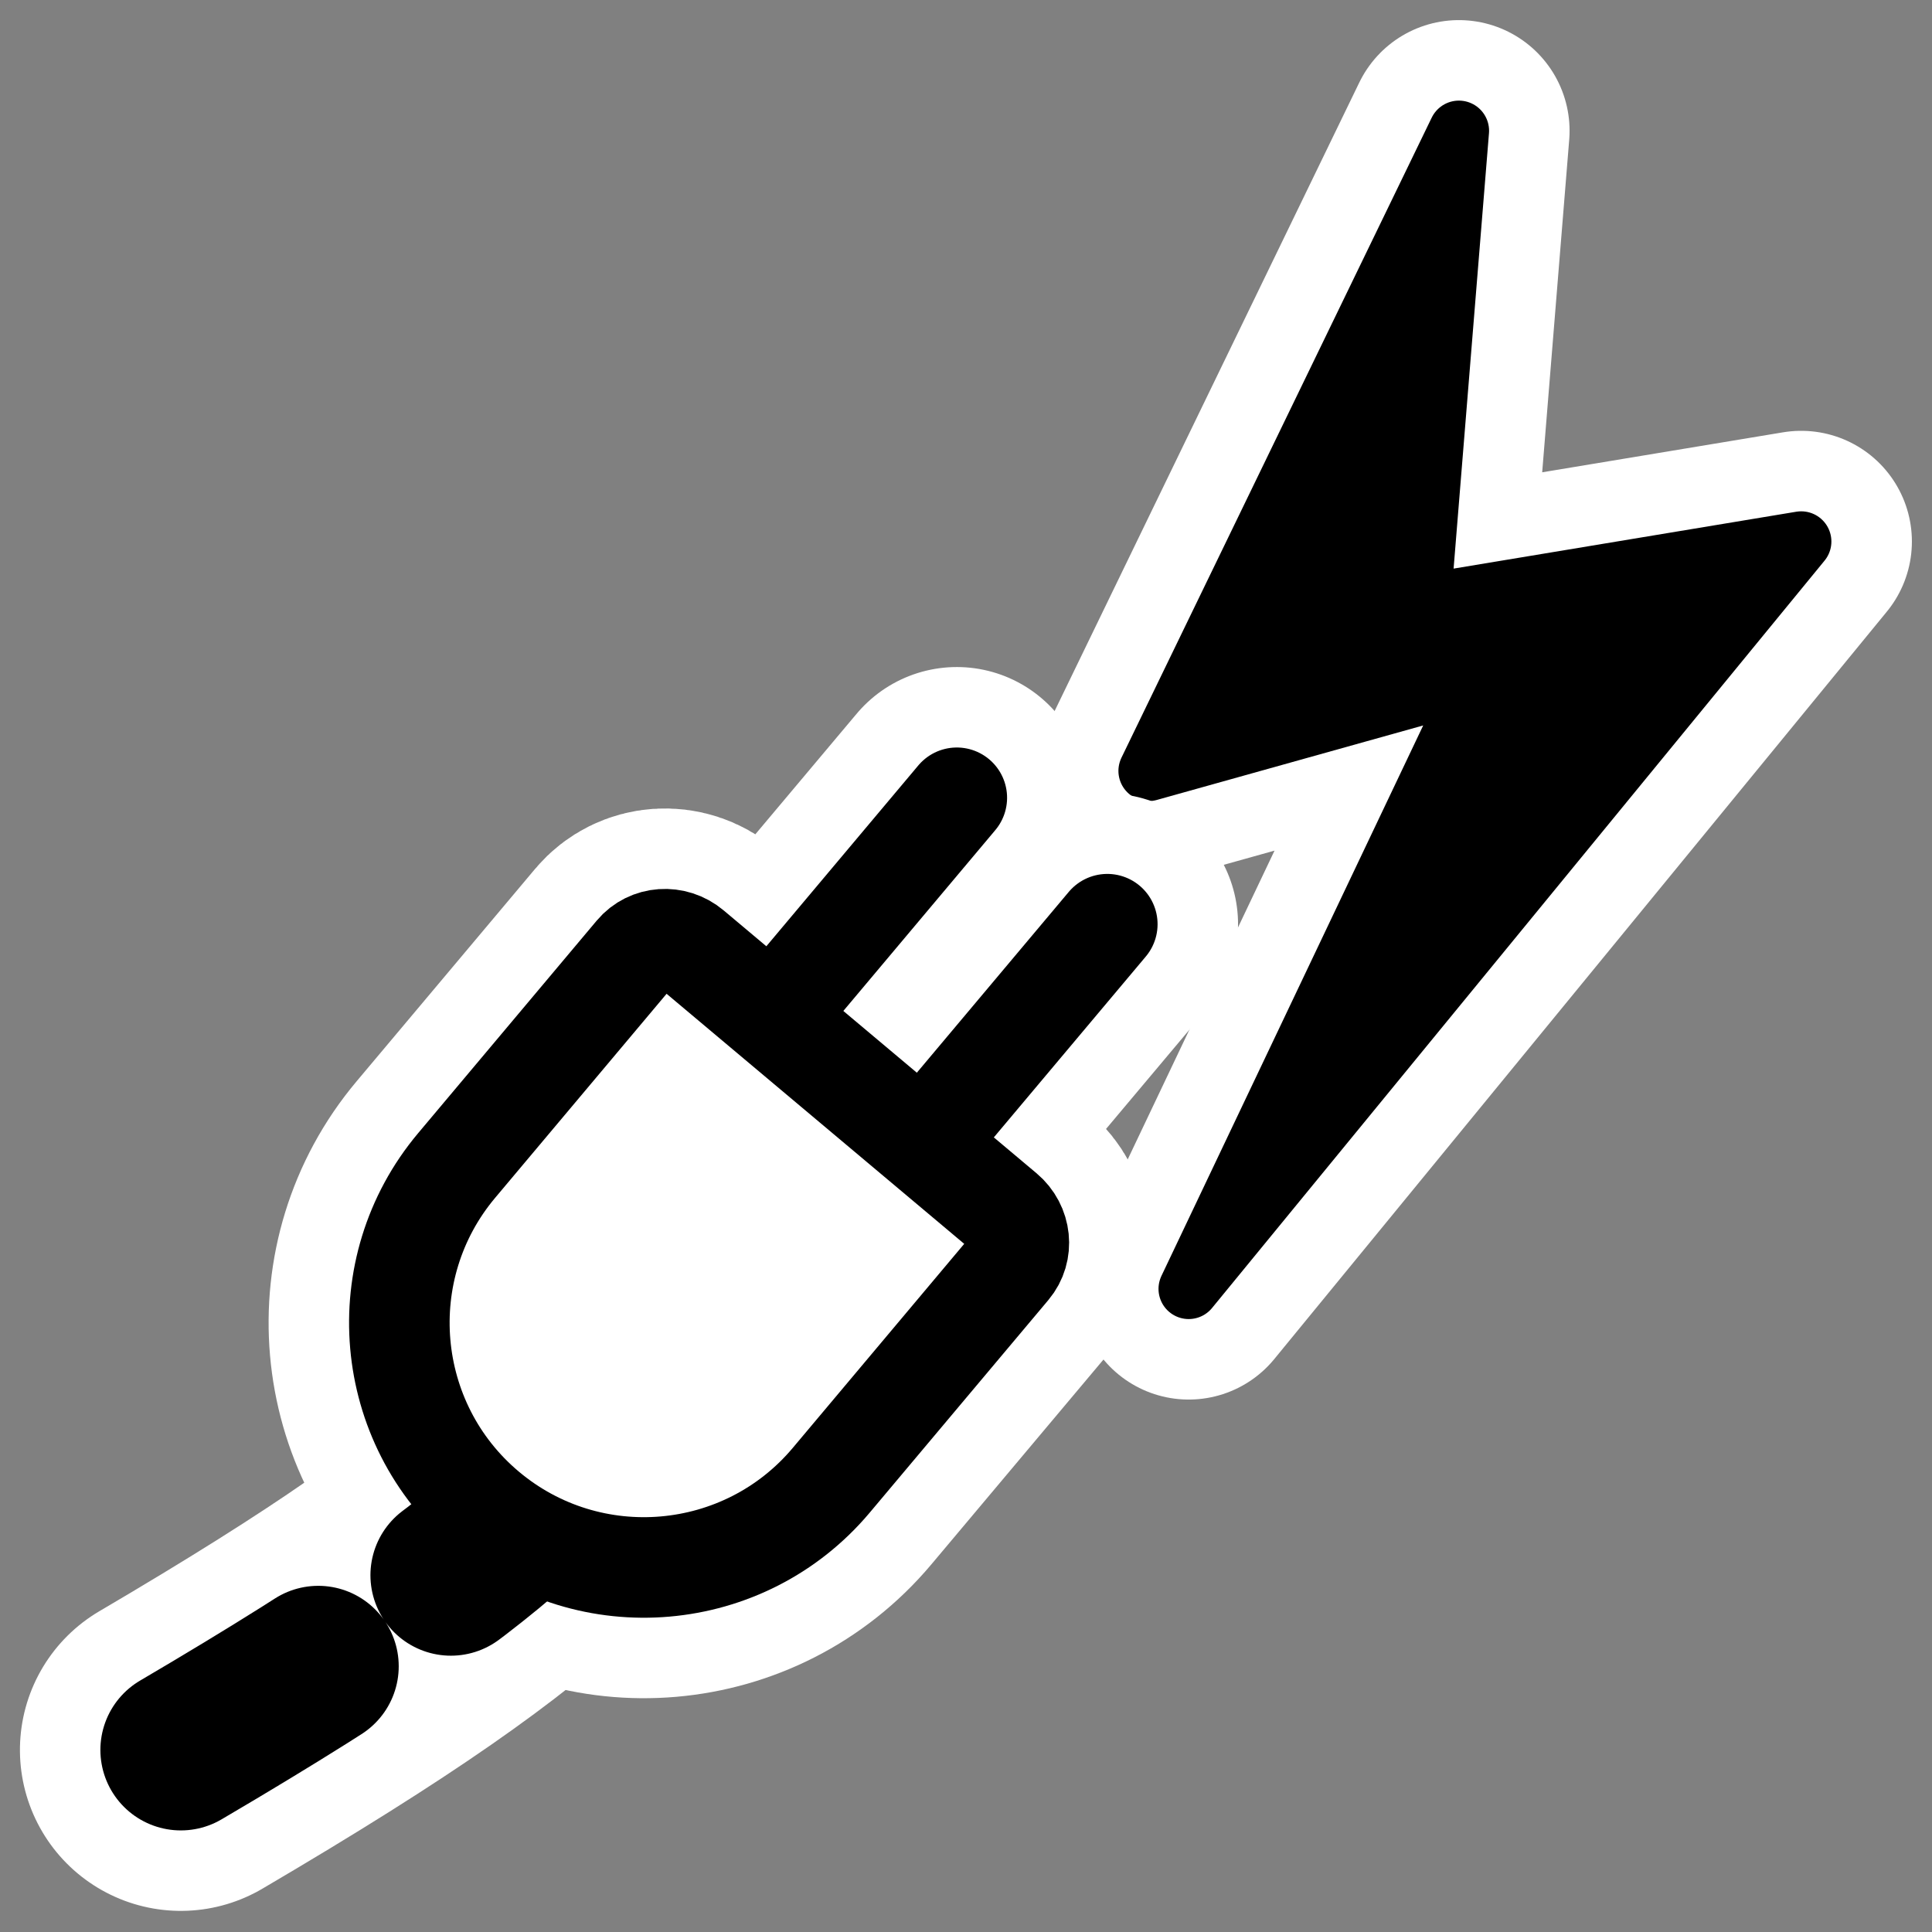
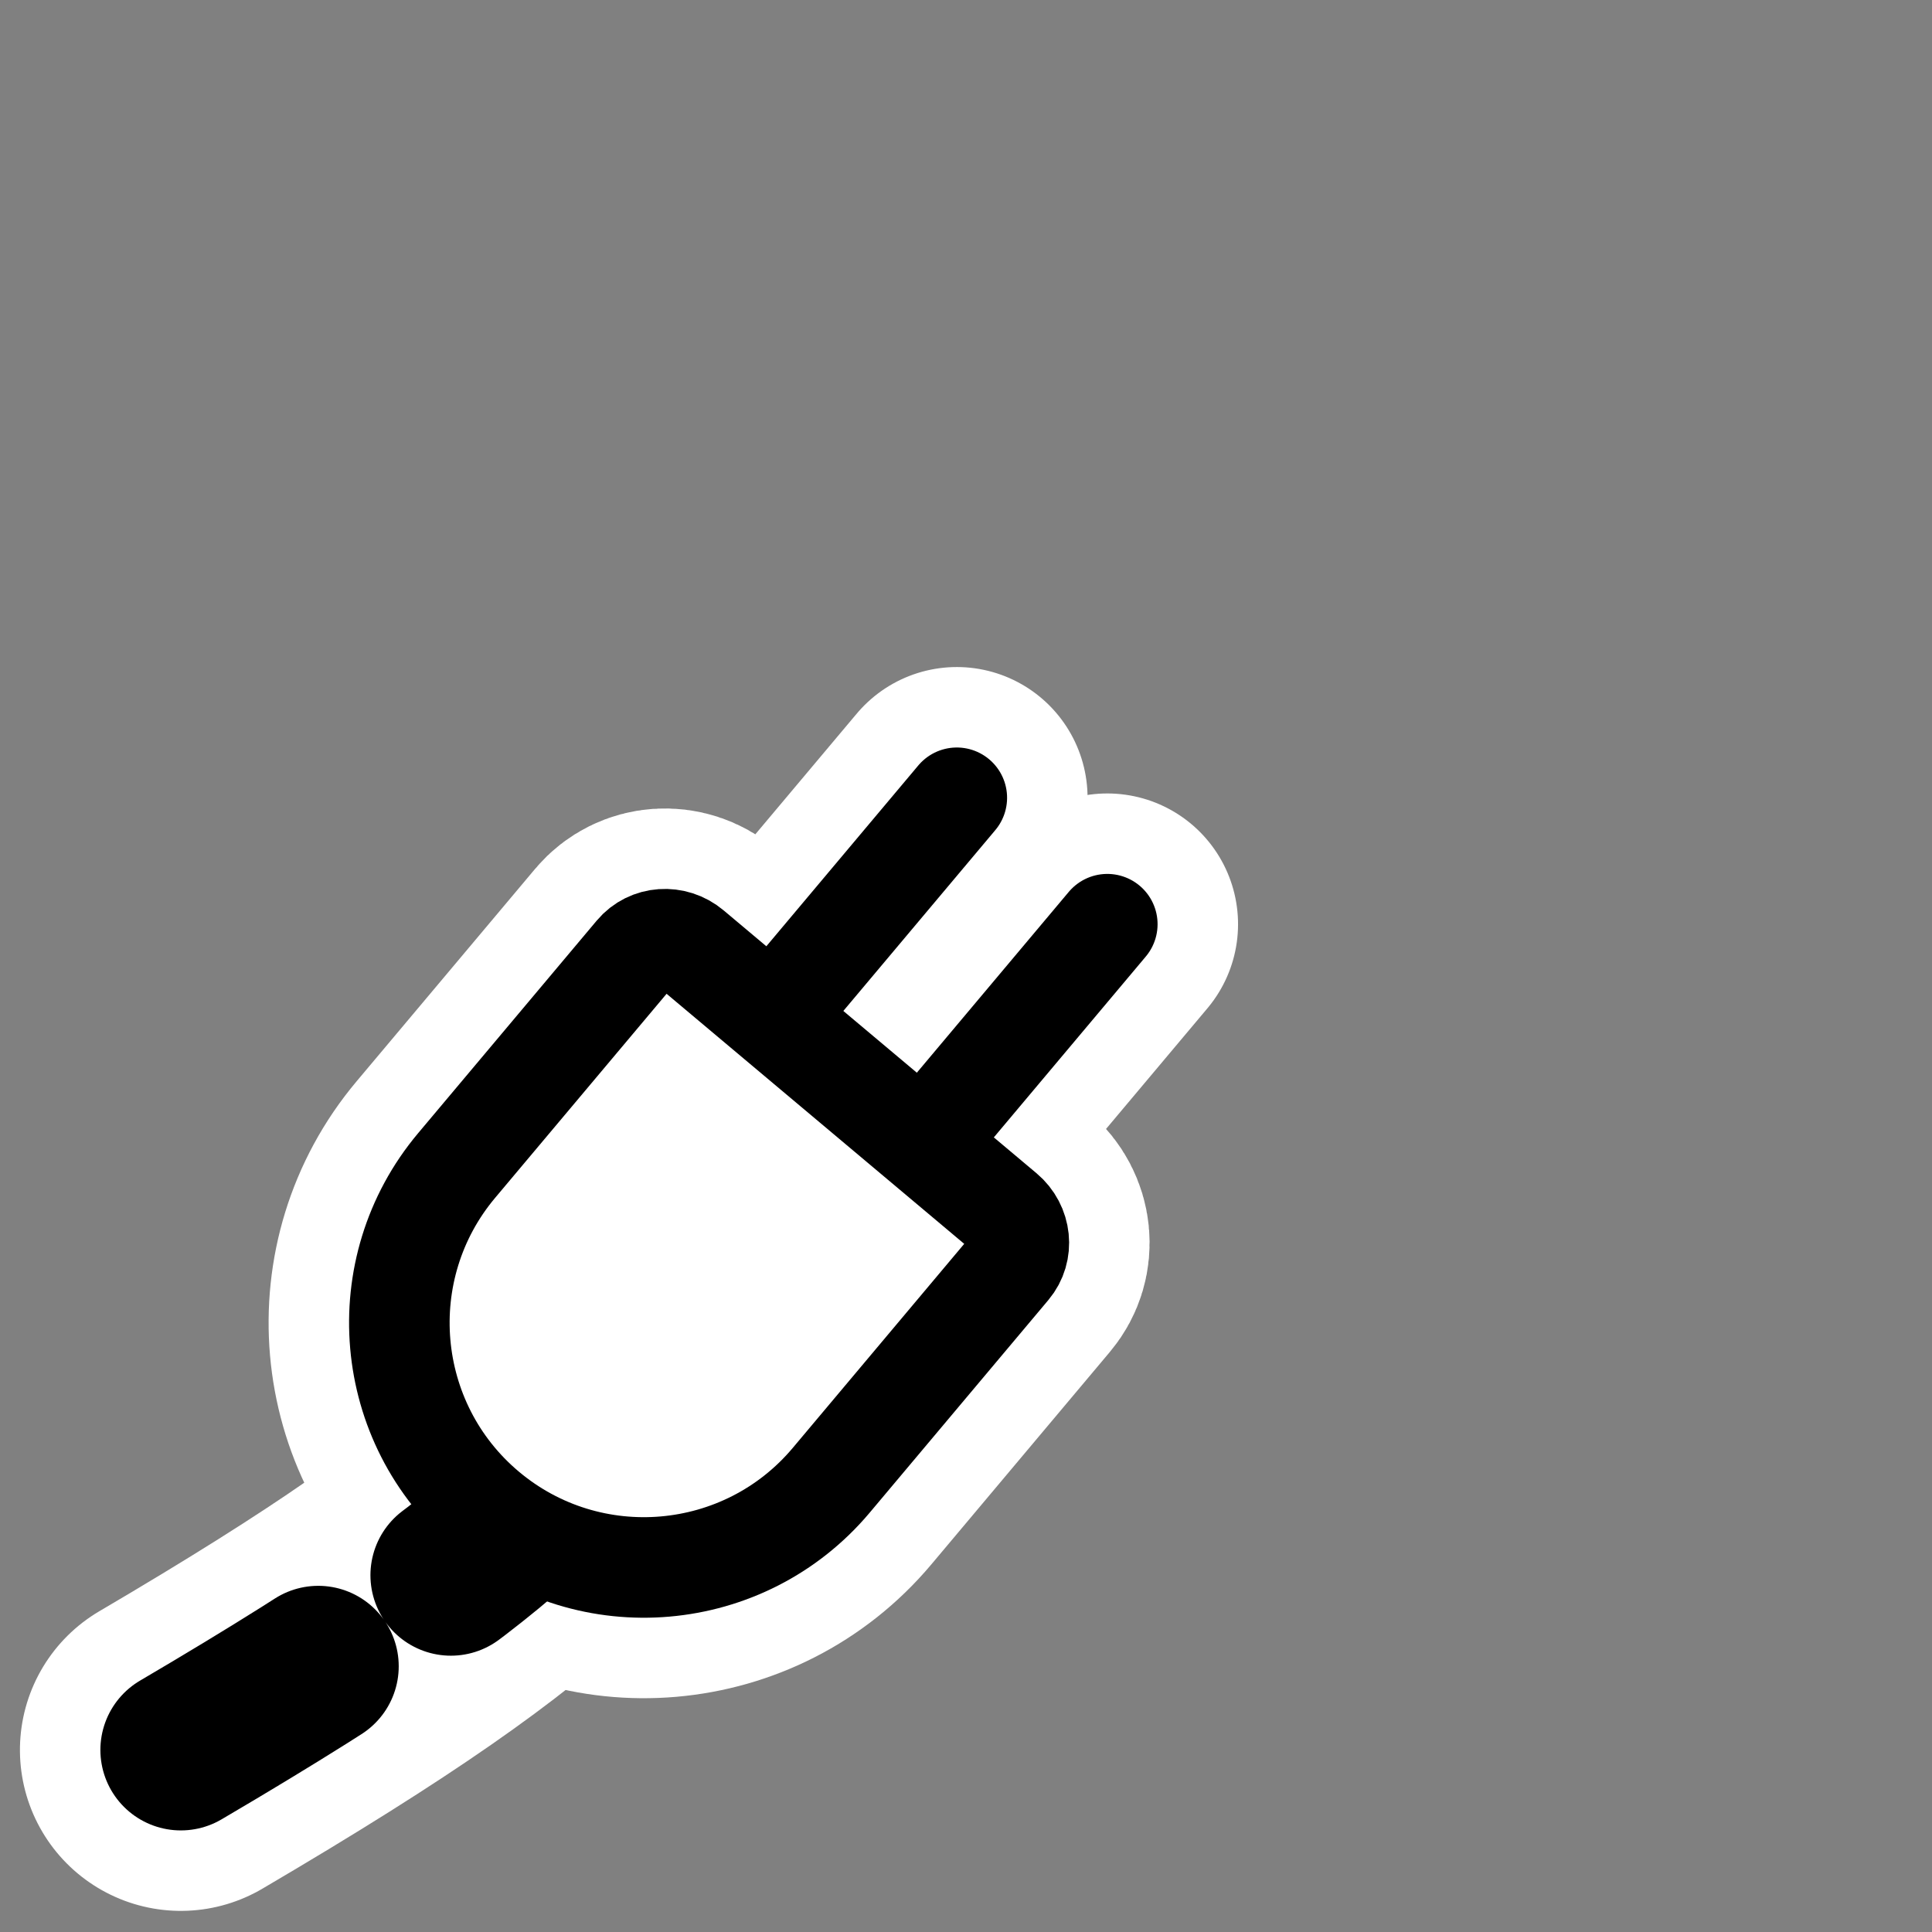
<svg xmlns="http://www.w3.org/2000/svg" xmlns:ns1="http://sodipodi.sourceforge.net/DTD/sodipodi-0.dtd" xmlns:ns2="http://www.inkscape.org/namespaces/inkscape" id="svg1" ns1:docname="power.svg" viewBox="0 0 60 60" ns1:version="0.32" _SVGFile__filename="oldscale/actions/power.svg" version="1.0" y="0" x="0" ns2:version="0.40" ns1:docbase="/home/danny/work/flat/SVG/mono/scalable/actions">
  <rect x="0" y="0" width="60" height="60" fill="#808080" stroke="none" />
  <ns1:namedview id="base" bordercolor="#666666" ns2:pageshadow="2" ns2:window-y="0" pagecolor="#ffffff" ns2:window-height="699" ns2:zoom="4.9119411" ns2:window-x="0" borderopacity="1.0" ns2:current-layer="svg1" ns2:cx="62.700768" ns2:cy="22.176940" ns2:window-width="1024" ns2:pageopacity="0.0000000" />
  <g id="g2011" transform="translate(-1.218 .344)">
-     <path id="path2000" style="stroke-linejoin:round;stroke:#ffffff;stroke-linecap:round;stroke-width:6.875;fill:none" d="m46.525 3.718l-9.636 19.879 10.259-2.869-9.014 18.955 19.022-23.21-11.827 1.963 1.196-14.718z" />
-     <path id="path817" style="stroke-linejoin:round;fill-rule:evenodd;stroke:#000000;stroke-linecap:round;stroke-width:1.875;fill:#000000" d="m46.525 3.718l-9.636 19.879 10.259-2.869-9.014 18.955 19.022-23.21-11.827 1.963 1.196-14.718z" />
-   </g>
+     </g>
  <g id="g1984" style="stroke:#ffffff" transform="translate(-49.203 -.072)">
    <path id="path1976" ns1:nodetypes="cc" style="stroke-linejoin:round;stroke:#ffffff;stroke-linecap:round;stroke-width:10.654;fill:none" transform="matrix(.924 .162 -.162 .924 36.368 3.521)" d="m28.743 50.045c10.807-9.186 11.048-11.226 14.341-17.352" />
    <path id="path1977" style="stroke-linejoin:round;fill-rule:evenodd;stroke:#ffffff;stroke-linecap:round;stroke-width:8.657;fill:#ffffff" d="m49.056 26.753l5.176-8.931" transform="matrix(.924 .162 -.162 .924 36.368 3.521)" />
    <path id="path1978" style="stroke-linejoin:round;fill-rule:evenodd;stroke:#ffffff;stroke-linecap:round;stroke-width:8.657;fill:#ffffff" d="m43.426 23.49l5.176-8.93" transform="matrix(.924 .162 -.162 .924 36.368 3.521)" />
    <path id="path1979" style="stroke-linejoin:round;stroke:#ffffff;stroke-linecap:round;stroke-width:8.657;fill:none" d="m52.512 27.787c0.639 0.371 0.867 1.171 0.507 1.792l-4.609 7.953c-2.241 3.867-7.202 5.187-11.069 2.946-3.866-2.24-5.187-7.201-2.946-11.068l4.609-7.953c0.36-0.621 1.167-0.822 1.806-0.451l11.702 6.781z" transform="matrix(.924 .162 -.162 .924 36.368 3.521)" />
  </g>
  <g id="g1629" transform="matrix(.924 .162 -.162 .924 -12.372 .807)">
    <path id="path1602" ns1:nodetypes="cc" style="stroke-linejoin:round;stroke:#000000;stroke-linecap:round;stroke-dasharray:5.327 5.327;stroke-width:5.327;fill:none" transform="translate(0 2.859)" d="m28.743 50.045c10.807-9.186 11.048-11.226 14.341-17.352" />
    <path id="path2834" style="stroke-linejoin:round;fill-rule:evenodd;stroke:#000000;stroke-linecap:round;stroke-width:3.329;fill:#ffffff" d="m49.056 26.753l5.176-8.931" transform="translate(0 2.859)" />
    <path id="path2836" style="stroke-linejoin:round;fill-rule:evenodd;stroke:#000000;stroke-linecap:round;stroke-width:3.329;fill:#ffffff" d="m43.426 23.49l5.176-8.93" transform="translate(0 2.859)" />
    <path id="rect2202" style="stroke-linejoin:round;fill-rule:evenodd;stroke:#000000;stroke-linecap:round;stroke-width:3.329;fill:#ffffff" d="m52.512 27.787c0.639 0.371 0.867 1.171 0.507 1.792l-4.609 7.953c-2.241 3.867-7.202 5.187-11.069 2.946-3.866-2.24-5.187-7.201-2.946-11.068l4.609-7.953c0.36-0.621 1.167-0.822 1.806-0.451l11.702 6.781z" transform="translate(0 2.859)" />
  </g>
</svg>